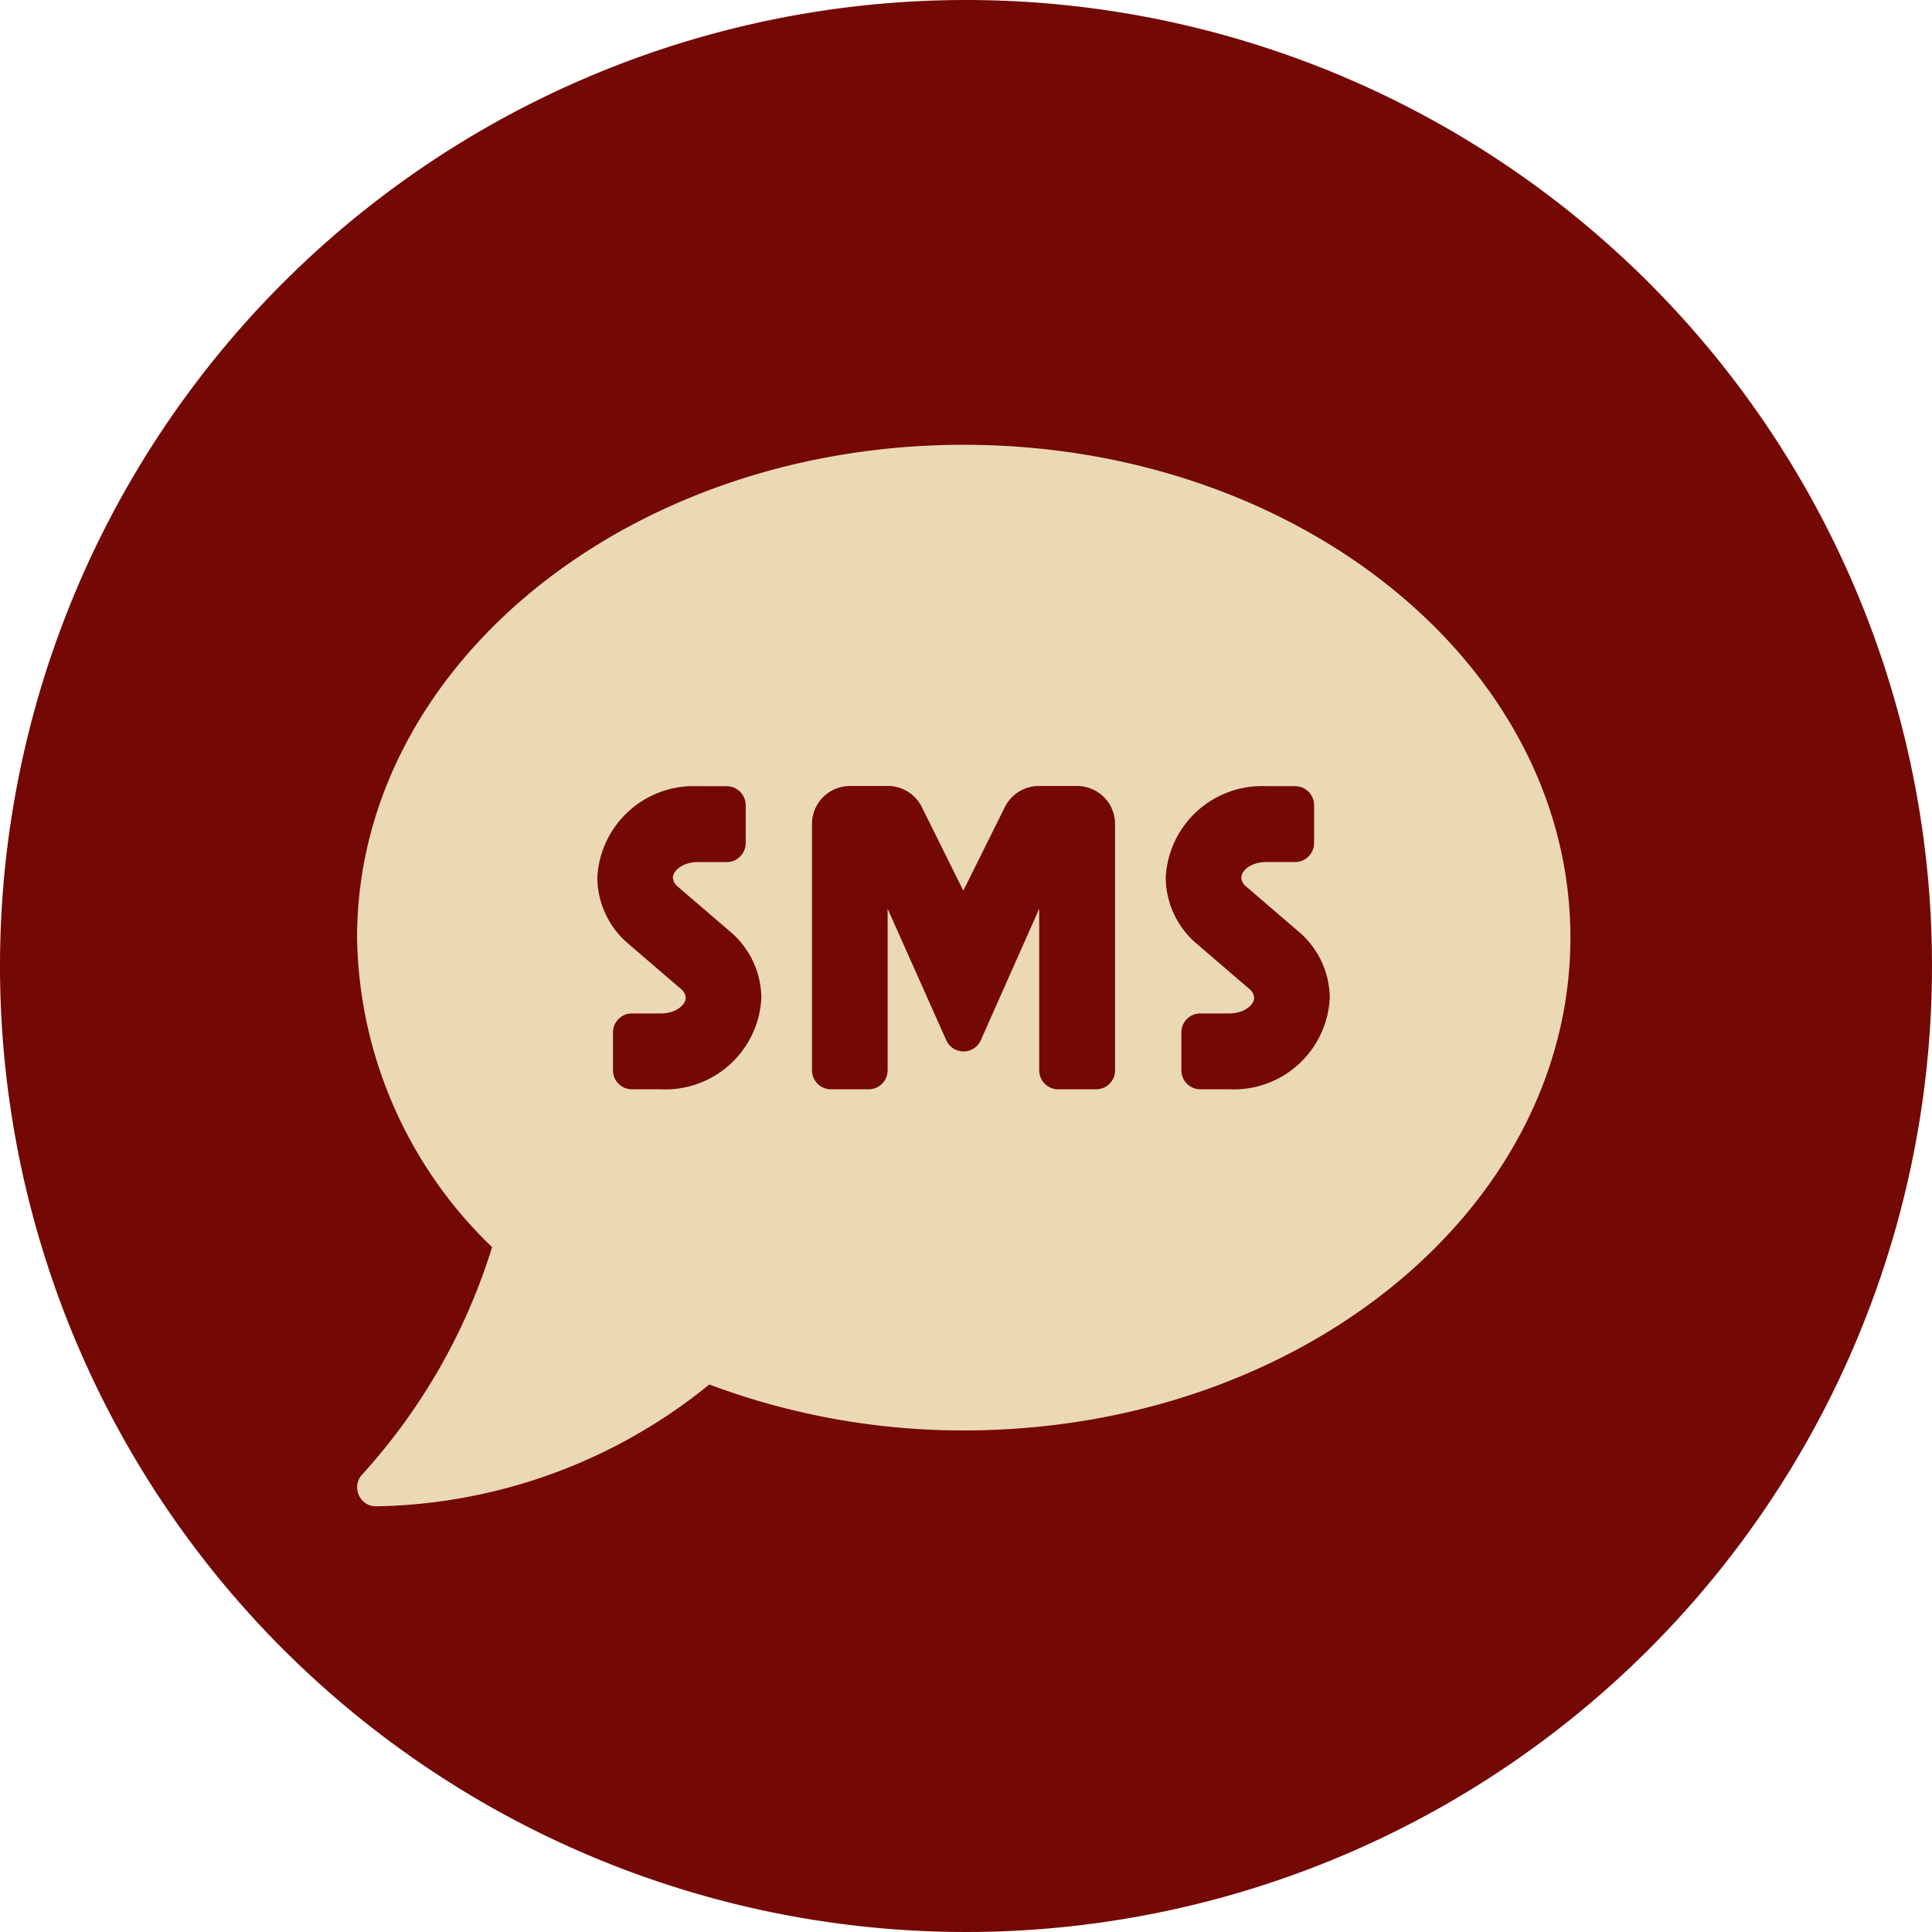
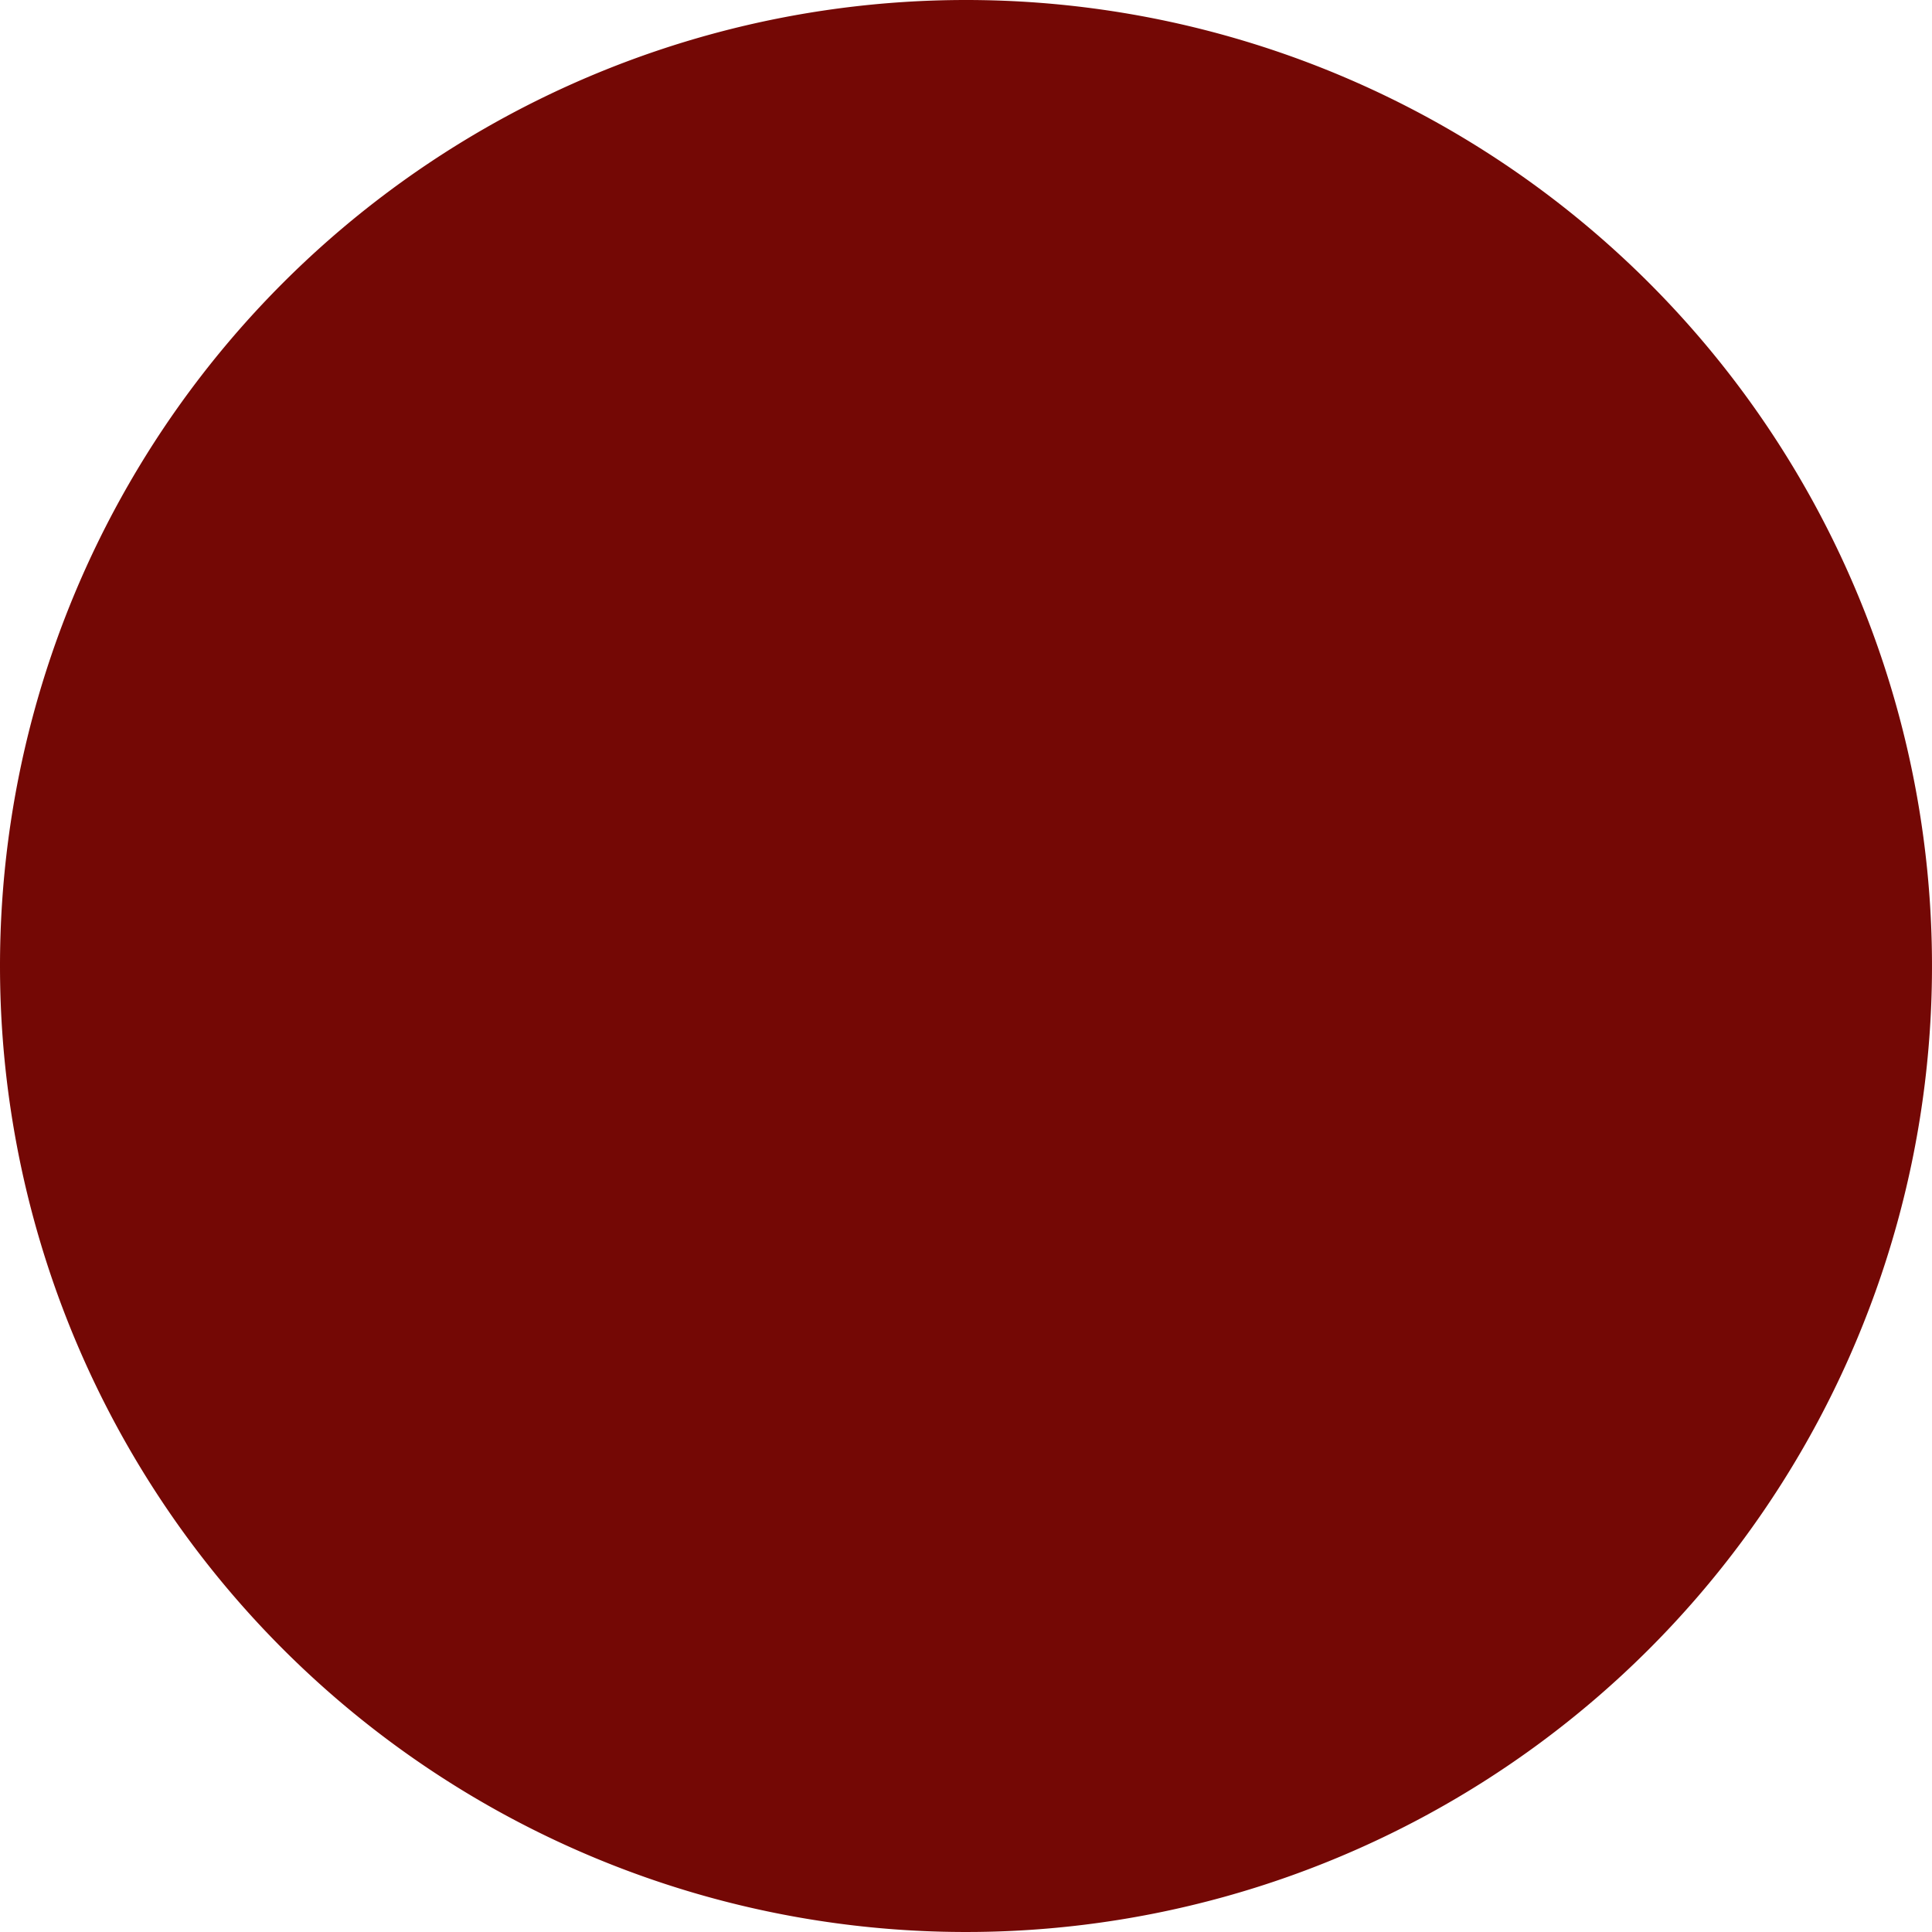
<svg xmlns="http://www.w3.org/2000/svg" width="32.464" height="32.465" viewBox="0 0 32.464 32.465">
  <g id="sms_icon" data-name="sms icon" transform="translate(-5116 -4033)">
    <g id="chat_icon" data-name="chat icon" transform="translate(-3319 3122.232)">
      <path id="Path_1560" data-name="Path 1560" d="M16.232,0A16.232,16.232,0,1,1,0,16.232,16.232,16.232,0,0,1,16.232,0Z" transform="translate(8435 910.768)" fill="#740805" />
    </g>
-     <path id="Icon_awesome-sms" data-name="Icon awesome-sms" d="M10.193,2.25C4.563,2.25,0,5.957,0,10.532a7.351,7.351,0,0,0,2.269,5.2A10.129,10.129,0,0,1,.088,19.55a.317.317,0,0,0-.06.346.312.312,0,0,0,.291.191,9.105,9.105,0,0,0,5.6-2.047,12.143,12.143,0,0,0,4.276.772c5.63,0,10.193-3.707,10.193-8.282S15.823,2.25,10.193,2.25ZM5.1,13.08H4.619a.319.319,0,0,1-.319-.319v-.637a.319.319,0,0,1,.319-.319h.49c.239,0,.414-.139.414-.263a.211.211,0,0,0-.084-.151l-.872-.749a1.472,1.472,0,0,1-.53-1.119A1.619,1.619,0,0,1,5.725,7.987h.486a.319.319,0,0,1,.319.319v.637a.319.319,0,0,1-.319.319h-.49c-.239,0-.414.139-.414.263a.211.211,0,0,0,.084.151l.872.749a1.472,1.472,0,0,1,.53,1.119A1.616,1.616,0,0,1,5.1,13.08Zm7.637-.319a.319.319,0,0,1-.319.319h-.637a.319.319,0,0,1-.319-.319V10.046l-.987,2.222a.318.318,0,0,1-.569,0l-.991-2.222v2.715a.319.319,0,0,1-.319.319H7.963a.319.319,0,0,1-.319-.319V8.62a.639.639,0,0,1,.637-.637h.637a.634.634,0,0,1,.569.35l.7,1.409.7-1.409a.638.638,0,0,1,.569-.35H12.1a.639.639,0,0,1,.637.637Zm1.923.319h-.49a.319.319,0,0,1-.319-.319v-.637a.319.319,0,0,1,.319-.319h.49c.239,0,.414-.139.414-.263a.211.211,0,0,0-.084-.151l-.872-.749a1.472,1.472,0,0,1-.53-1.119,1.619,1.619,0,0,1,1.688-1.537h.486a.319.319,0,0,1,.319.319v.637a.319.319,0,0,1-.319.319h-.49c-.239,0-.414.139-.414.263a.211.211,0,0,0,.084.151l.872.749a1.472,1.472,0,0,1,.53,1.119A1.613,1.613,0,0,1,14.664,13.08Z" transform="translate(5122 4038.224)" fill="#ebd9b4" />
  </g>
</svg>